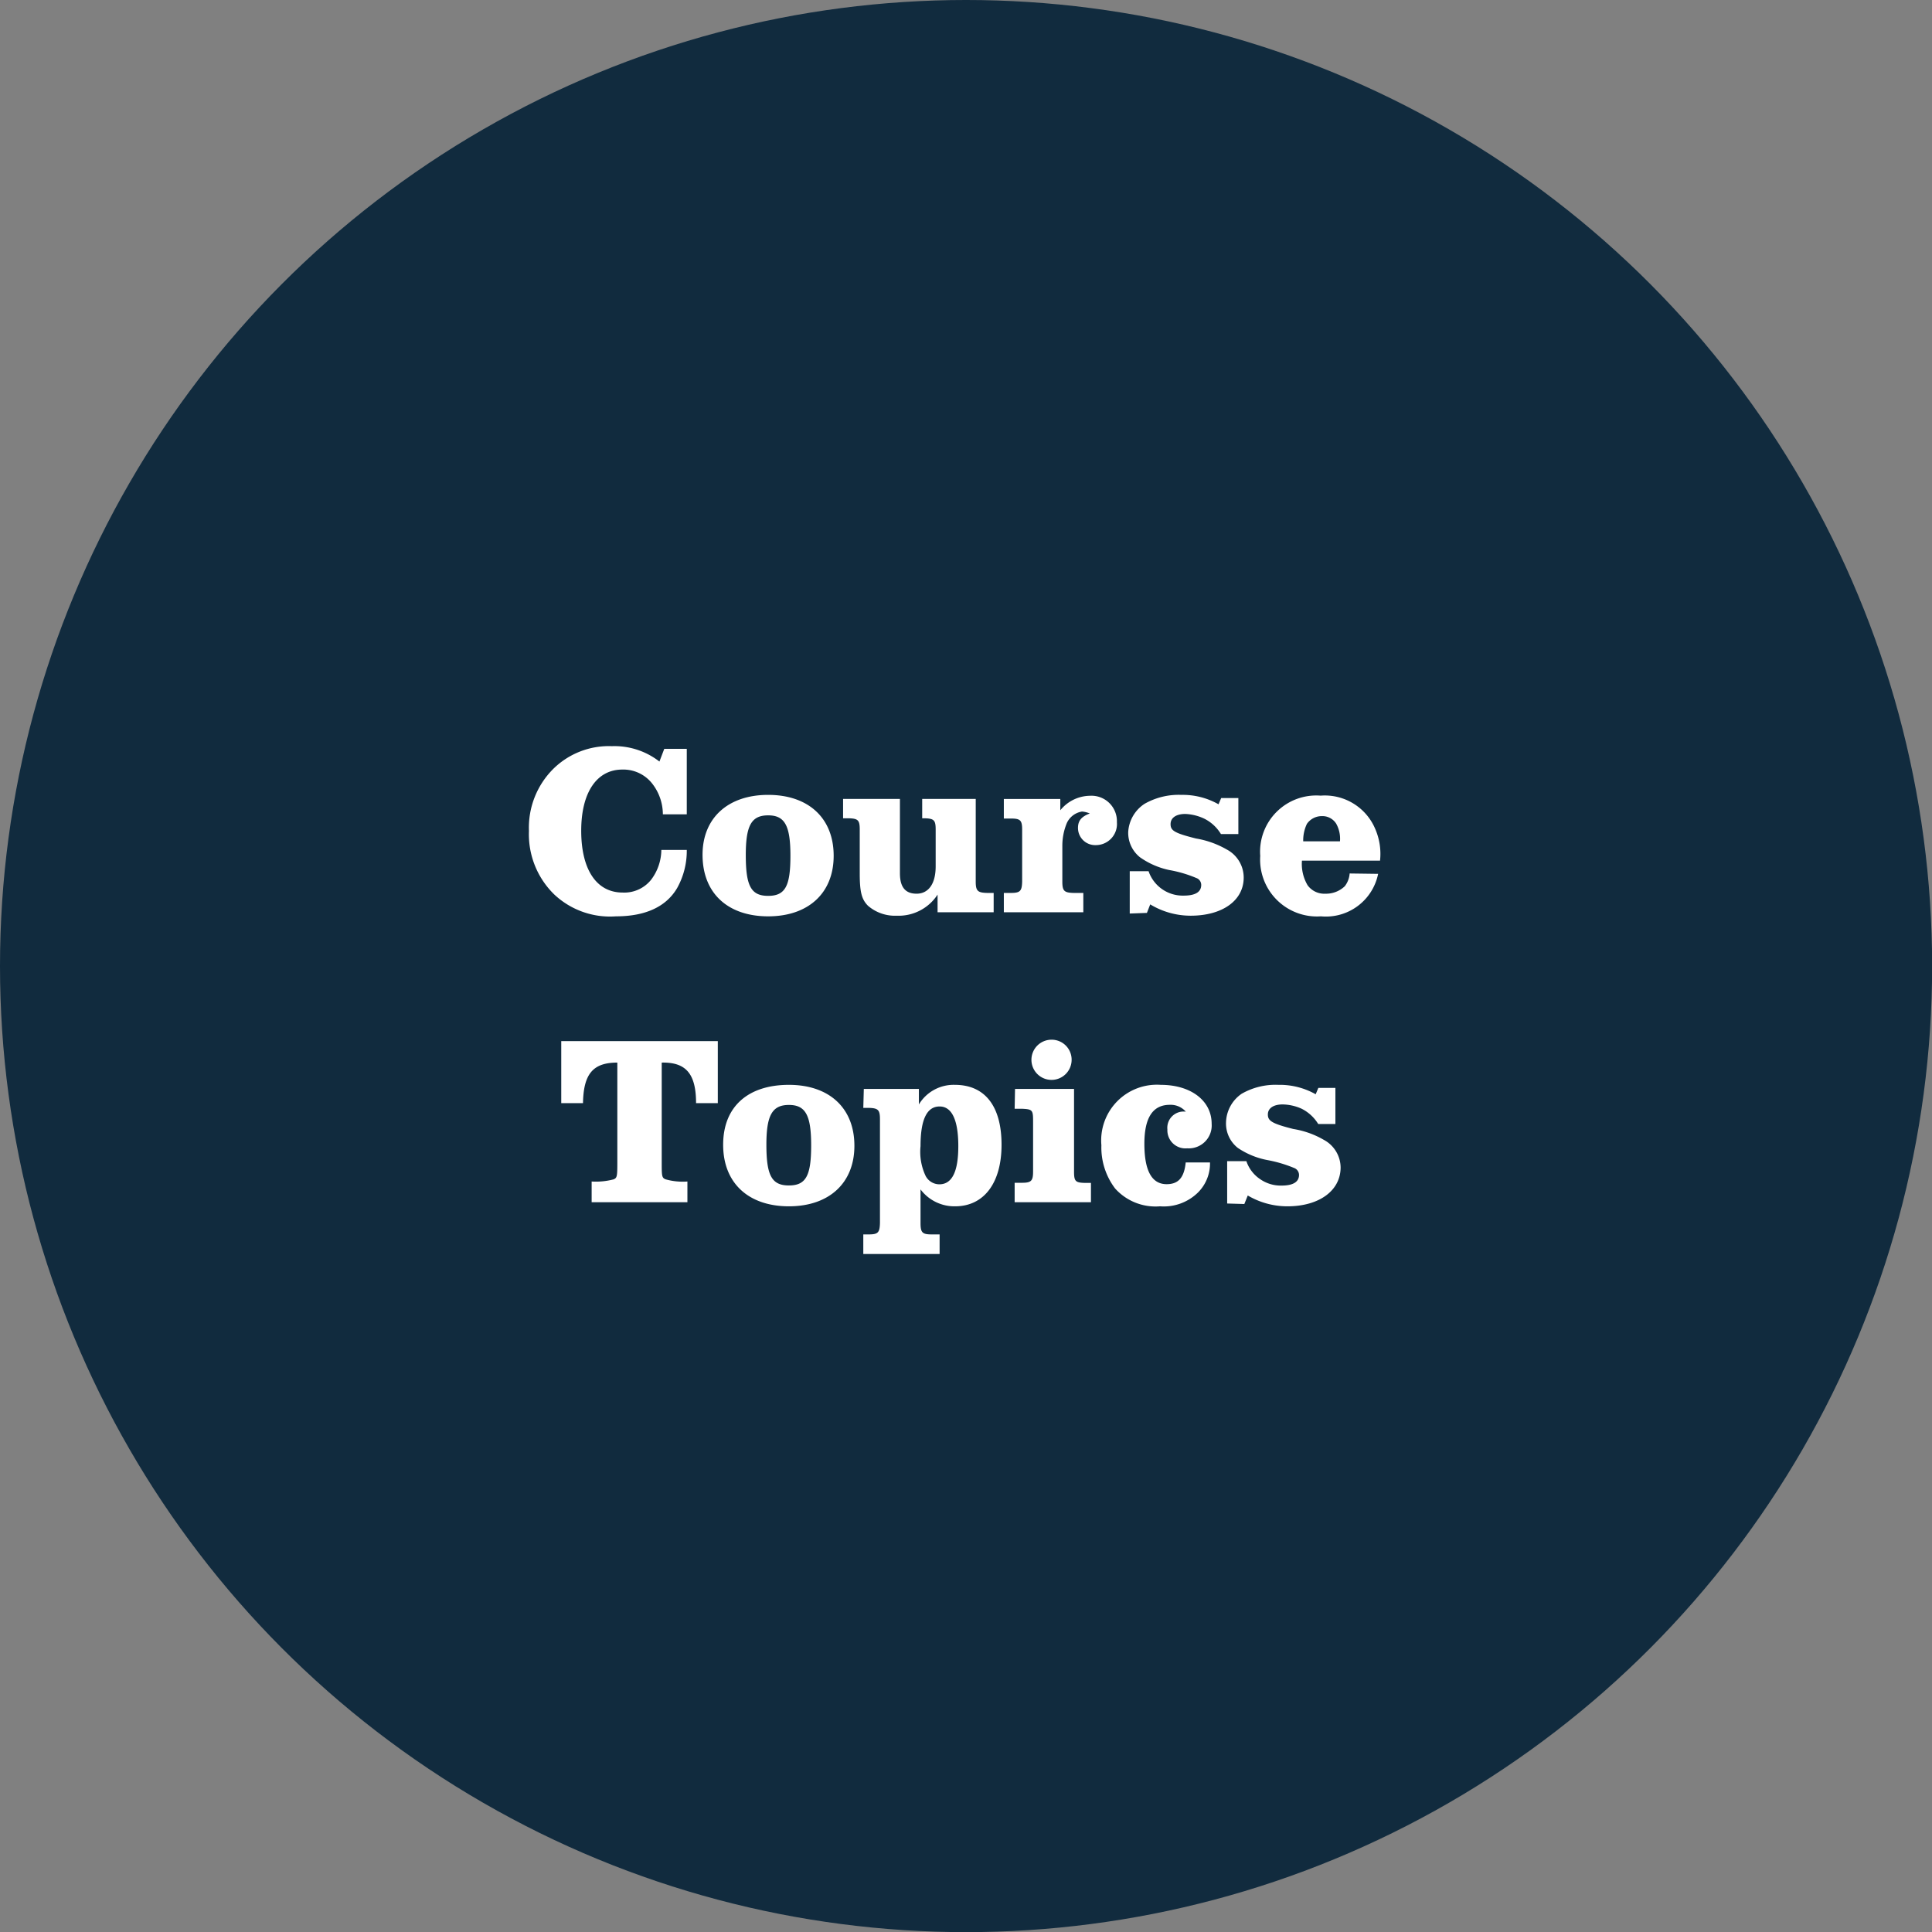
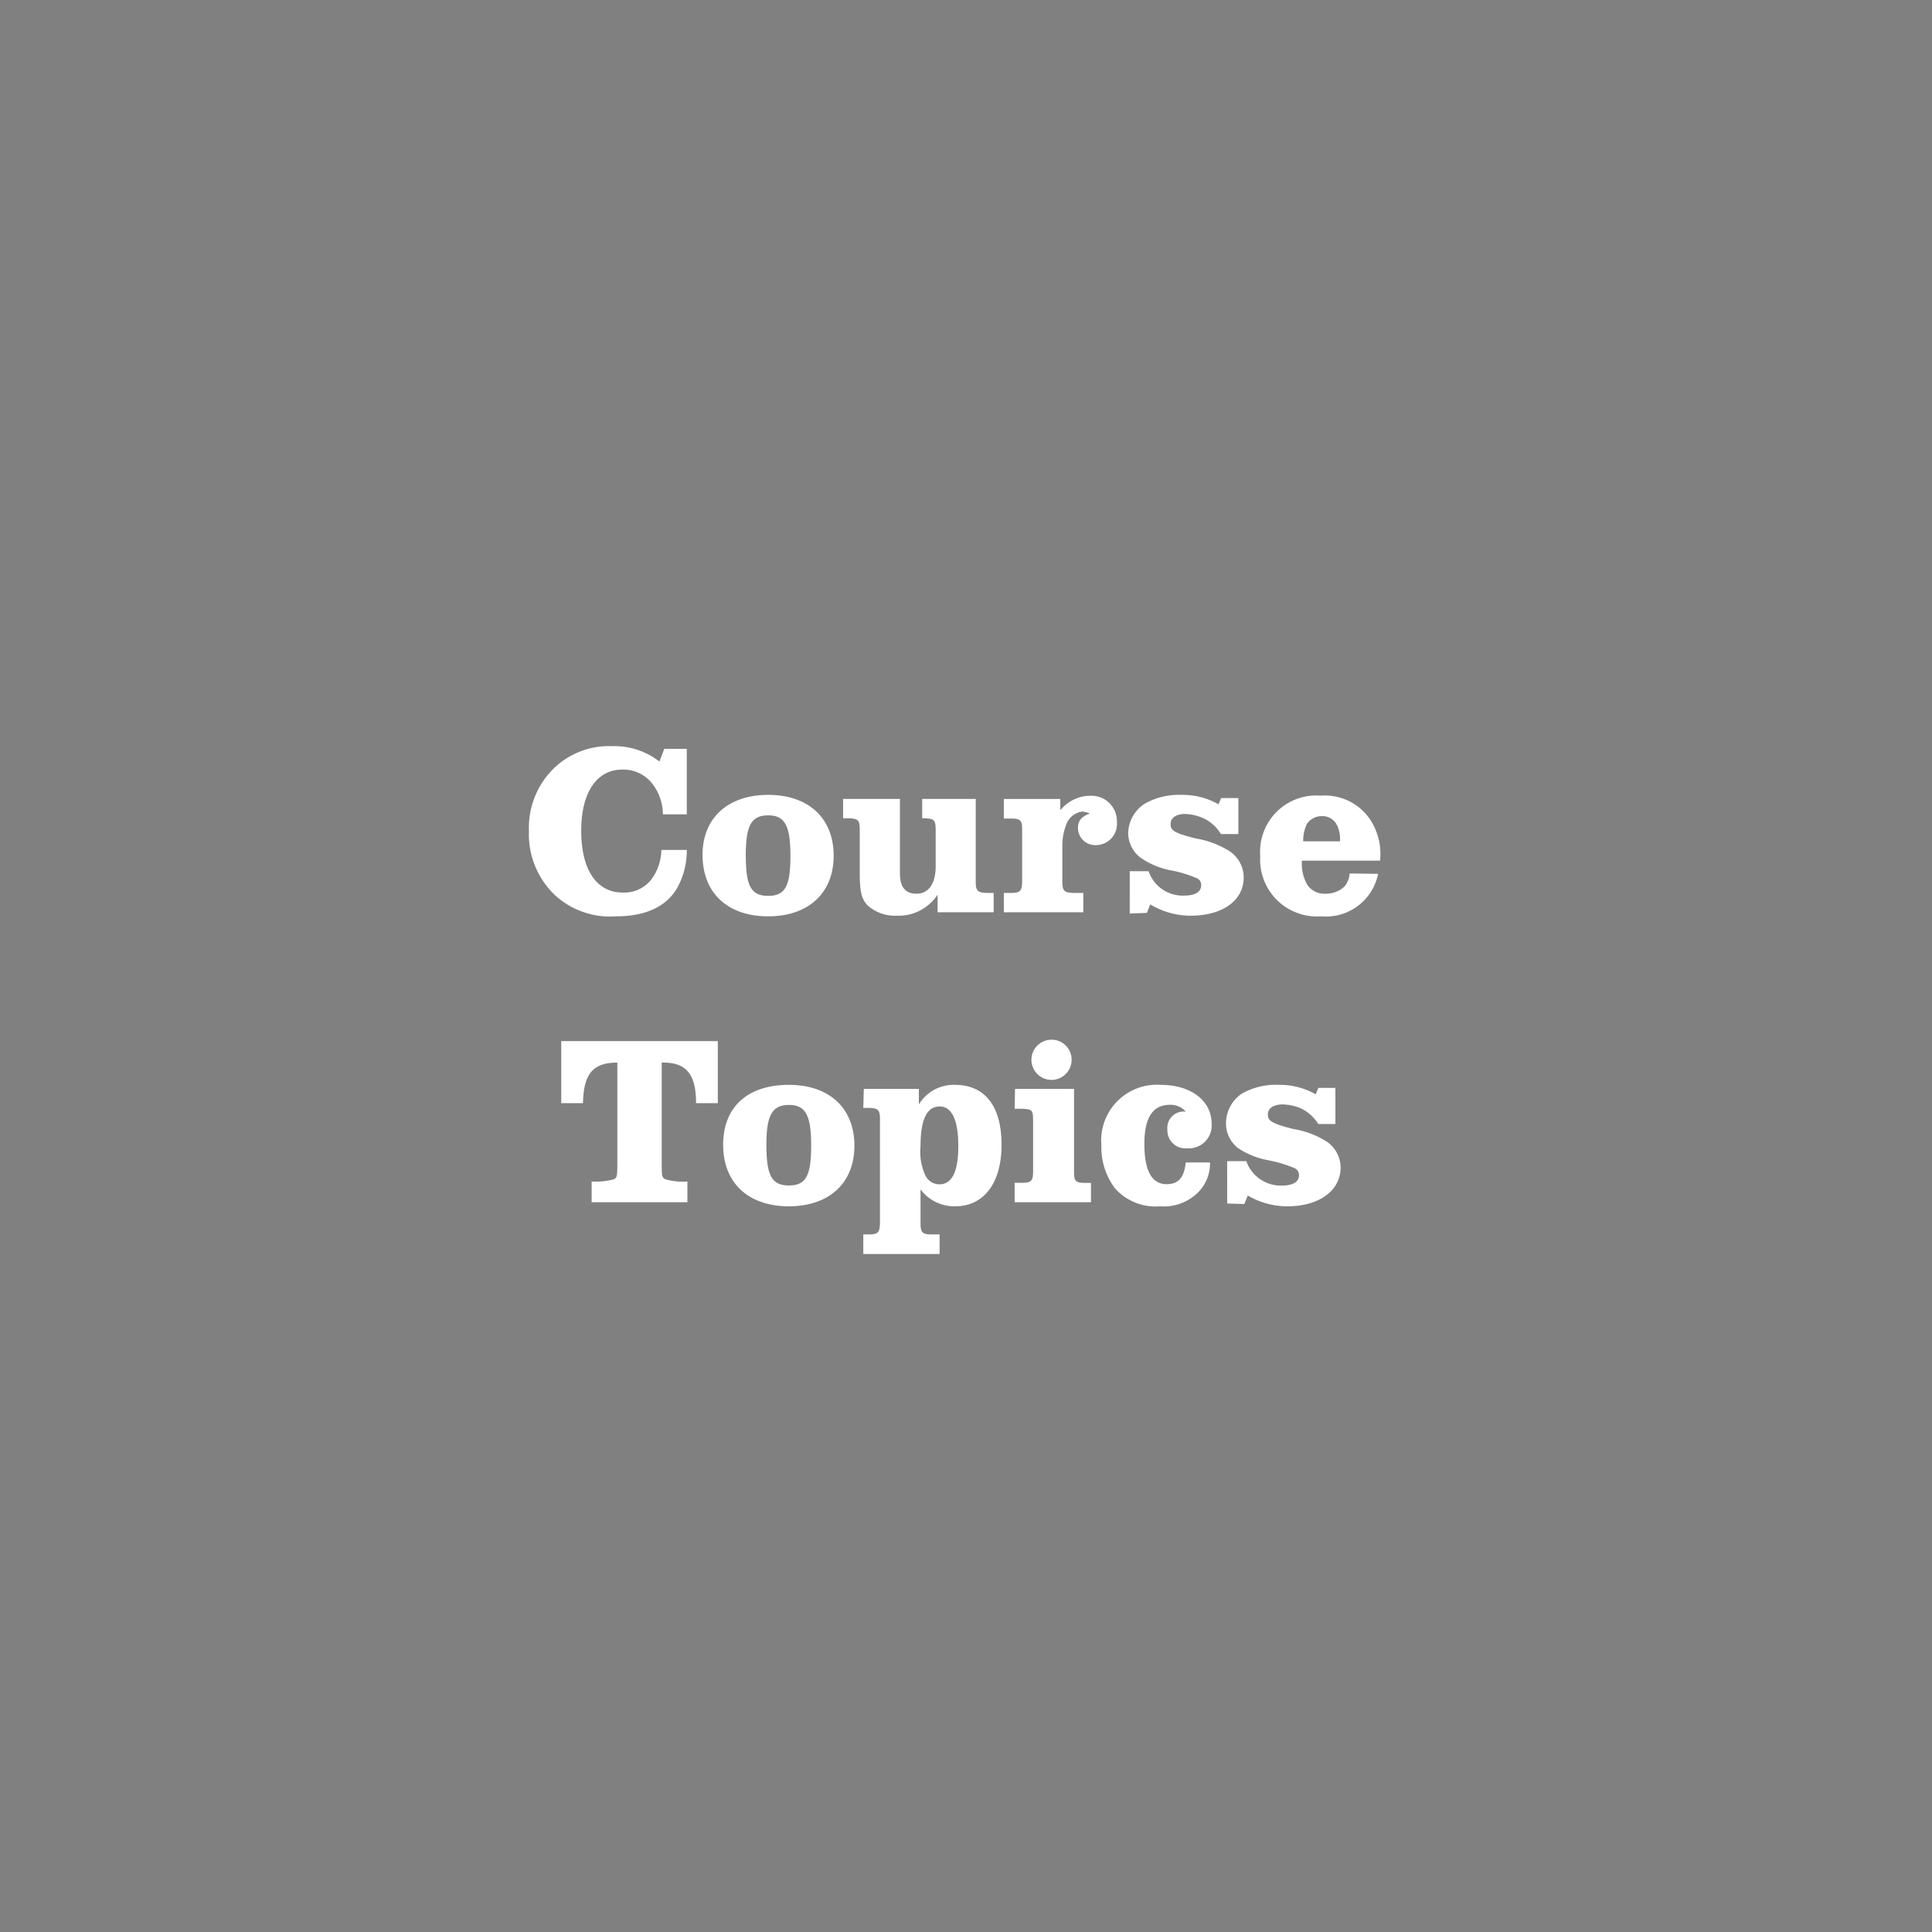
<svg xmlns="http://www.w3.org/2000/svg" viewBox="0 0 151.91 151.91">
  <rect x="0" y="0" width="151.91" height="151.91" fill="#808080" stroke="none" />
  <g data-name="Vrstva 2">
    <g data-name="Vrstva 1">
-       <circle cx="75.96" cy="75.96" r="75.96" fill="#112b3e" />
-       <path d="M54 66.83a6 6 0 01-.76 3c-.87 1.48-2.51 2.22-4.81 2.22a6.4 6.4 0 01-4.84-1.71 6.6 6.6 0 01-2-5 6.52 6.52 0 011.92-4.89 6.22 6.22 0 014.6-1.78 5.76 5.76 0 013.74 1.21l.38-1H54v5.15h-1.88a3.93 3.93 0 00-.88-2.47 2.88 2.88 0 00-2.31-1.05c-2 0-3.23 1.79-3.23 4.81s1.18 4.86 3.26 4.86a2.7 2.7 0 002.23-1 3.94 3.94 0 00.81-2.35zm11.55.46c0 2.94-2 4.76-5.15 4.76s-5.16-1.8-5.16-4.84c0-2.89 2-4.71 5.16-4.71s5.15 1.82 5.15 4.79zm-6.91-.06c0 2.43.41 3.21 1.76 3.21s1.75-.78 1.75-3.15-.44-3.18-1.75-3.18-1.76.78-1.76 3.12zm18.08 2.09c0 .74.16.87.9.89h.51v1.52h-4.41v-1.39A3.65 3.65 0 0170.51 72a3.24 3.24 0 01-2.26-.78c-.49-.49-.65-1.06-.65-2.53v-3.46c0-.74-.13-.87-.87-.89h-.44v-1.52h4.47v5.85c0 1.09.43 1.6 1.31 1.6s1.5-.7 1.5-2.15v-2.89c0-.74-.13-.87-.87-.89h-.19v-1.52h4.21zm2.21.89h.55c.74 0 .87-.15.89-.89v-4.09c0-.74-.15-.87-.89-.87h-.55v-1.54h4.44v.89a3.05 3.05 0 012.34-1.14 2 2 0 012.11 2.08 1.66 1.66 0 01-1.67 1.8 1.35 1.35 0 01-1.39-1.35c0-.57.27-.89.93-1.14a2.11 2.11 0 00-.61-.15 1.59 1.59 0 00-1.19.89 4.64 4.64 0 00-.36 1.79v2.83c0 .74.15.87.89.89h.76v1.52h-6.25zm9.9 1.62V68.5h1.48a2.84 2.84 0 002.77 1.92c.9 0 1.37-.28 1.37-.84a.58.58 0 00-.4-.55 9.76 9.76 0 00-2.11-.62 6.22 6.22 0 01-2.3-1 2.46 2.46 0 01-.93-2A2.84 2.84 0 0190 63.2a5.42 5.42 0 012.89-.7 5.7 5.7 0 012.92.74l.21-.49h1.35v2.83H96a3.2 3.2 0 00-1.29-1.2A3.85 3.85 0 0093.2 64c-.72 0-1.16.3-1.16.8s.28.7 2 1.13a7.22 7.22 0 012.41.86A2.5 2.5 0 0197.79 69c0 1.82-1.69 3-4.17 3a6.14 6.14 0 01-3.18-.89l-.26.67zm19.53-3.12a4.19 4.19 0 01-4.5 3.34 4.47 4.47 0 01-4.77-4.75 4.42 4.42 0 014.75-4.74 4.3 4.3 0 014.31 2.66 4.91 4.91 0 01.36 2.45h-6.14a3.3 3.3 0 00.44 1.93 1.62 1.62 0 001.41.67 2.12 2.12 0 001.52-.59 1.85 1.85 0 00.38-1zm-3-2.56a2.43 2.43 0 00-.3-1.39 1.28 1.28 0 00-1.13-.59 1.42 1.42 0 00-1.17.61 3 3 0 00-.29 1.37zM56.44 86.74h-1.71c0-2.32-.8-3.23-2.7-3.19v7.81c0 1.1 0 1.25.31 1.37a5 5 0 001.71.17v1.63h-7.53V92.9a5.46 5.46 0 001.73-.17c.27-.12.29-.23.29-1.35v-7.83c-1.9 0-2.66.87-2.7 3.19h-1.71v-4.88h12.31zm10.74 3.35c0 2.94-2 4.76-5.15 4.76s-5.17-1.8-5.17-4.84 2-4.71 5.17-4.71 5.15 1.82 5.15 4.79zM60.26 90c0 2.43.42 3.21 1.77 3.21s1.75-.78 1.75-3.15-.44-3.18-1.75-3.18-1.77.81-1.77 3.12zm7.66-4.38h4.33v1.22a3.19 3.19 0 012.83-1.54c2.36 0 3.67 1.67 3.67 4.71s-1.41 4.84-3.65 4.84a3.33 3.33 0 01-2.72-1.33v2.64c0 .76.14.9.88.9h.62v1.54h-6v-1.54h.42c.74 0 .87-.14.89-.9V88c0-.74-.15-.87-.89-.89h-.42zm4.46 4.5a4.42 4.42 0 00.4 2.34 1.22 1.22 0 001.08.66c1 0 1.49-1 1.49-3S74.87 87 73.88 87s-1.5 1-1.5 3.12zm7.43-4.5h4.64v6.5c0 .76.11.87.85.89h.48v1.52h-6V93h.57c.74 0 .88-.15.88-.89V88.3c0-1 0-1.08-.86-1.12h-.59zm4.45-2.3a1.58 1.58 0 11-1.58-1.57 1.57 1.57 0 011.58 1.57zm10.88 8.08a3.22 3.22 0 01-.93 2.35 3.83 3.83 0 01-3 1.1 4.27 4.27 0 01-3.53-1.4 5.34 5.34 0 01-1.08-3.4 4.38 4.38 0 014.67-4.75c2.35 0 4 1.23 4 3.06a1.8 1.8 0 01-1.92 1.93 1.42 1.42 0 01-1.56-1.48 1.28 1.28 0 011.45-1.4 1.58 1.58 0 00-1.26-.54c-1.33 0-2 1-2 3.06s.55 3.18 1.75 3.18c.93 0 1.38-.52 1.5-1.71zm1.35 3.23V91.3H98a2.78 2.78 0 001.12 1.44 2.83 2.83 0 001.65.48c.89 0 1.37-.28 1.37-.84a.59.59 0 00-.4-.55 10.35 10.35 0 00-2.11-.62 6.22 6.22 0 01-2.3-.95 2.44 2.44 0 01-.93-2A2.82 2.82 0 0197.63 86a5.35 5.35 0 012.89-.7 5.74 5.74 0 012.93.74l.21-.5H105v2.84h-1.35a3.22 3.22 0 00-1.3-1.2 3.77 3.77 0 00-1.5-.34c-.72 0-1.16.3-1.16.79s.29.71 2 1.14a7 7 0 012.41.86 2.49 2.49 0 011.31 2.16c0 1.83-1.69 3.06-4.18 3.06a6.13 6.13 0 01-3.12-.85l-.27.67z" fill="#fff" />
+       <path d="M54 66.83a6 6 0 01-.76 3c-.87 1.48-2.51 2.22-4.81 2.22a6.4 6.4 0 01-4.84-1.71 6.6 6.6 0 01-2-5 6.52 6.52 0 011.92-4.89 6.22 6.22 0 014.6-1.78 5.76 5.76 0 013.74 1.21l.38-1H54v5.15h-1.88a3.93 3.93 0 00-.88-2.47 2.88 2.88 0 00-2.31-1.05c-2 0-3.23 1.79-3.23 4.81s1.18 4.86 3.26 4.86a2.7 2.7 0 002.23-1 3.94 3.94 0 00.81-2.35zm11.55.46c0 2.94-2 4.76-5.15 4.76s-5.16-1.8-5.16-4.84c0-2.89 2-4.71 5.16-4.71s5.15 1.82 5.15 4.79zm-6.91-.06c0 2.43.41 3.21 1.76 3.21s1.75-.78 1.75-3.15-.44-3.18-1.75-3.18-1.76.78-1.76 3.12zm18.08 2.09c0 .74.16.87.9.89h.51v1.52h-4.41v-1.39A3.65 3.65 0 0170.51 72a3.24 3.24 0 01-2.26-.78c-.49-.49-.65-1.06-.65-2.53v-3.46c0-.74-.13-.87-.87-.89h-.44v-1.52h4.47v5.85c0 1.09.43 1.6 1.31 1.6s1.5-.7 1.5-2.15v-2.89c0-.74-.13-.87-.87-.89h-.19v-1.52h4.21zm2.21.89h.55c.74 0 .87-.15.89-.89v-4.09c0-.74-.15-.87-.89-.87h-.55v-1.54h4.44v.89a3.05 3.05 0 012.34-1.14 2 2 0 012.11 2.08 1.66 1.66 0 01-1.67 1.8 1.35 1.35 0 01-1.39-1.35c0-.57.27-.89.93-1.14a2.11 2.11 0 00-.61-.15 1.59 1.59 0 00-1.19.89 4.64 4.64 0 00-.36 1.79v2.83c0 .74.15.87.89.89h.76v1.52h-6.25zm9.9 1.62V68.5h1.48a2.84 2.84 0 002.77 1.92c.9 0 1.37-.28 1.37-.84a.58.58 0 00-.4-.55 9.76 9.76 0 00-2.11-.62 6.22 6.22 0 01-2.3-1 2.46 2.46 0 01-.93-2A2.84 2.84 0 0190 63.2a5.42 5.42 0 012.89-.7 5.7 5.7 0 012.92.74l.21-.49h1.35v2.83H96a3.2 3.2 0 00-1.29-1.2A3.85 3.85 0 0093.2 64c-.72 0-1.16.3-1.16.8s.28.7 2 1.13a7.22 7.22 0 012.41.86A2.5 2.5 0 0197.79 69c0 1.82-1.69 3-4.17 3a6.14 6.14 0 01-3.18-.89l-.26.67zm19.53-3.12a4.19 4.19 0 01-4.5 3.34 4.47 4.47 0 01-4.77-4.75 4.42 4.42 0 014.75-4.74 4.3 4.3 0 014.31 2.66 4.91 4.91 0 01.36 2.45h-6.14a3.3 3.3 0 00.44 1.93 1.62 1.62 0 001.41.67 2.12 2.12 0 001.52-.59 1.85 1.85 0 00.38-1zm-3-2.56a2.43 2.43 0 00-.3-1.39 1.28 1.28 0 00-1.13-.59 1.42 1.42 0 00-1.17.61 3 3 0 00-.29 1.37zM56.44 86.74h-1.71c0-2.32-.8-3.23-2.7-3.19v7.81c0 1.1 0 1.25.31 1.37a5 5 0 001.71.17v1.63h-7.53V92.9a5.46 5.46 0 001.73-.17c.27-.12.29-.23.29-1.35v-7.83c-1.9 0-2.66.87-2.7 3.19h-1.71v-4.88h12.31zm10.74 3.35c0 2.94-2 4.76-5.15 4.76s-5.17-1.8-5.17-4.84 2-4.71 5.17-4.71 5.15 1.82 5.15 4.79zM60.26 90c0 2.43.42 3.21 1.77 3.21s1.75-.78 1.75-3.15-.44-3.18-1.75-3.18-1.77.81-1.77 3.12zm7.66-4.38h4.33v1.22a3.19 3.19 0 012.83-1.54c2.36 0 3.67 1.67 3.67 4.71s-1.41 4.84-3.65 4.84a3.33 3.33 0 01-2.72-1.33v2.64c0 .76.14.9.88.9h.62v1.54h-6v-1.54h.42c.74 0 .87-.14.89-.9V88c0-.74-.15-.87-.89-.89h-.42zm4.46 4.5a4.42 4.42 0 00.4 2.34 1.22 1.22 0 001.08.66c1 0 1.49-1 1.49-3S74.87 87 73.88 87s-1.5 1-1.5 3.12zm7.43-4.5h4.64v6.5c0 .76.11.87.85.89h.48v1.52h-6V93h.57c.74 0 .88-.15.88-.89V88.3c0-1 0-1.08-.86-1.12h-.59zm4.45-2.3a1.58 1.58 0 11-1.58-1.57 1.57 1.57 0 011.58 1.57m10.88 8.08a3.22 3.22 0 01-.93 2.35 3.83 3.83 0 01-3 1.1 4.27 4.27 0 01-3.53-1.4 5.34 5.34 0 01-1.08-3.4 4.38 4.38 0 014.67-4.75c2.35 0 4 1.23 4 3.06a1.8 1.8 0 01-1.92 1.93 1.42 1.42 0 01-1.56-1.48 1.28 1.28 0 011.45-1.4 1.58 1.58 0 00-1.26-.54c-1.33 0-2 1-2 3.06s.55 3.18 1.75 3.18c.93 0 1.38-.52 1.5-1.71zm1.35 3.23V91.3H98a2.78 2.78 0 001.12 1.44 2.83 2.83 0 001.65.48c.89 0 1.37-.28 1.37-.84a.59.59 0 00-.4-.55 10.35 10.35 0 00-2.11-.62 6.22 6.22 0 01-2.3-.95 2.44 2.44 0 01-.93-2A2.82 2.82 0 0197.63 86a5.35 5.35 0 012.89-.7 5.74 5.74 0 012.93.74l.21-.5H105v2.84h-1.35a3.22 3.22 0 00-1.3-1.2 3.77 3.77 0 00-1.5-.34c-.72 0-1.16.3-1.16.79s.29.71 2 1.14a7 7 0 012.41.86 2.49 2.49 0 011.31 2.16c0 1.83-1.69 3.06-4.18 3.06a6.13 6.13 0 01-3.12-.85l-.27.67z" fill="#fff" />
    </g>
  </g>
</svg>